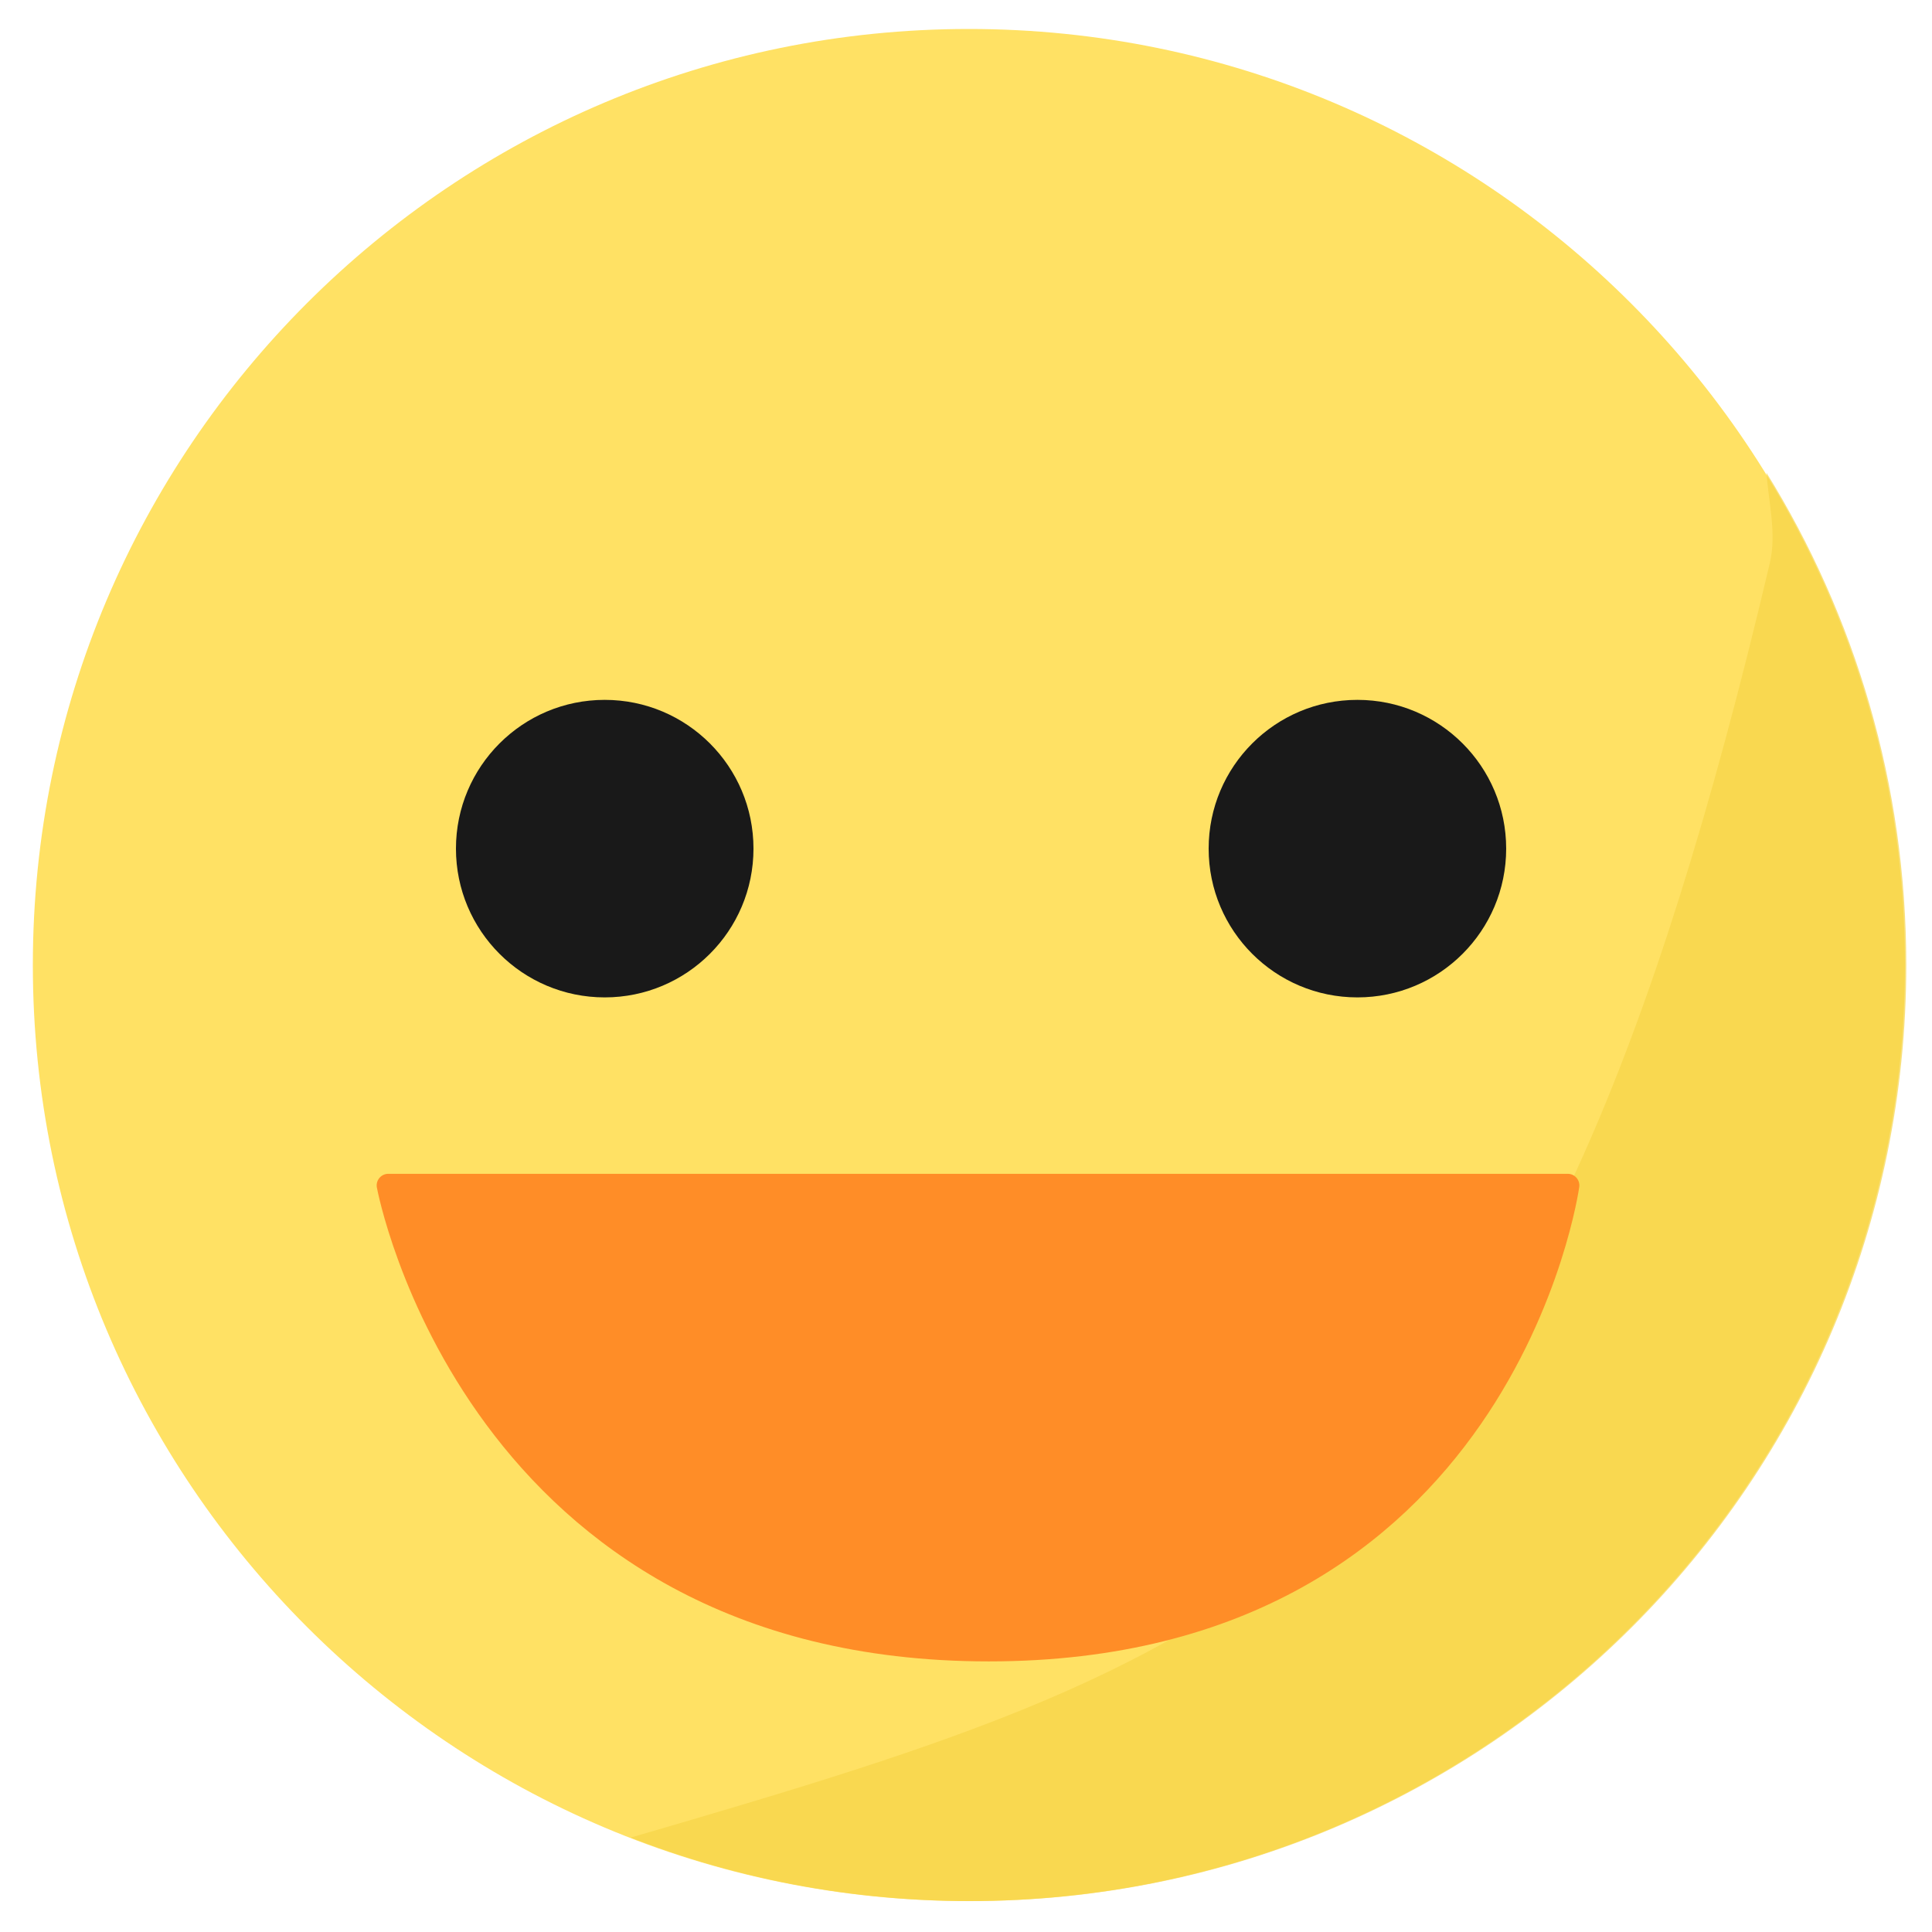
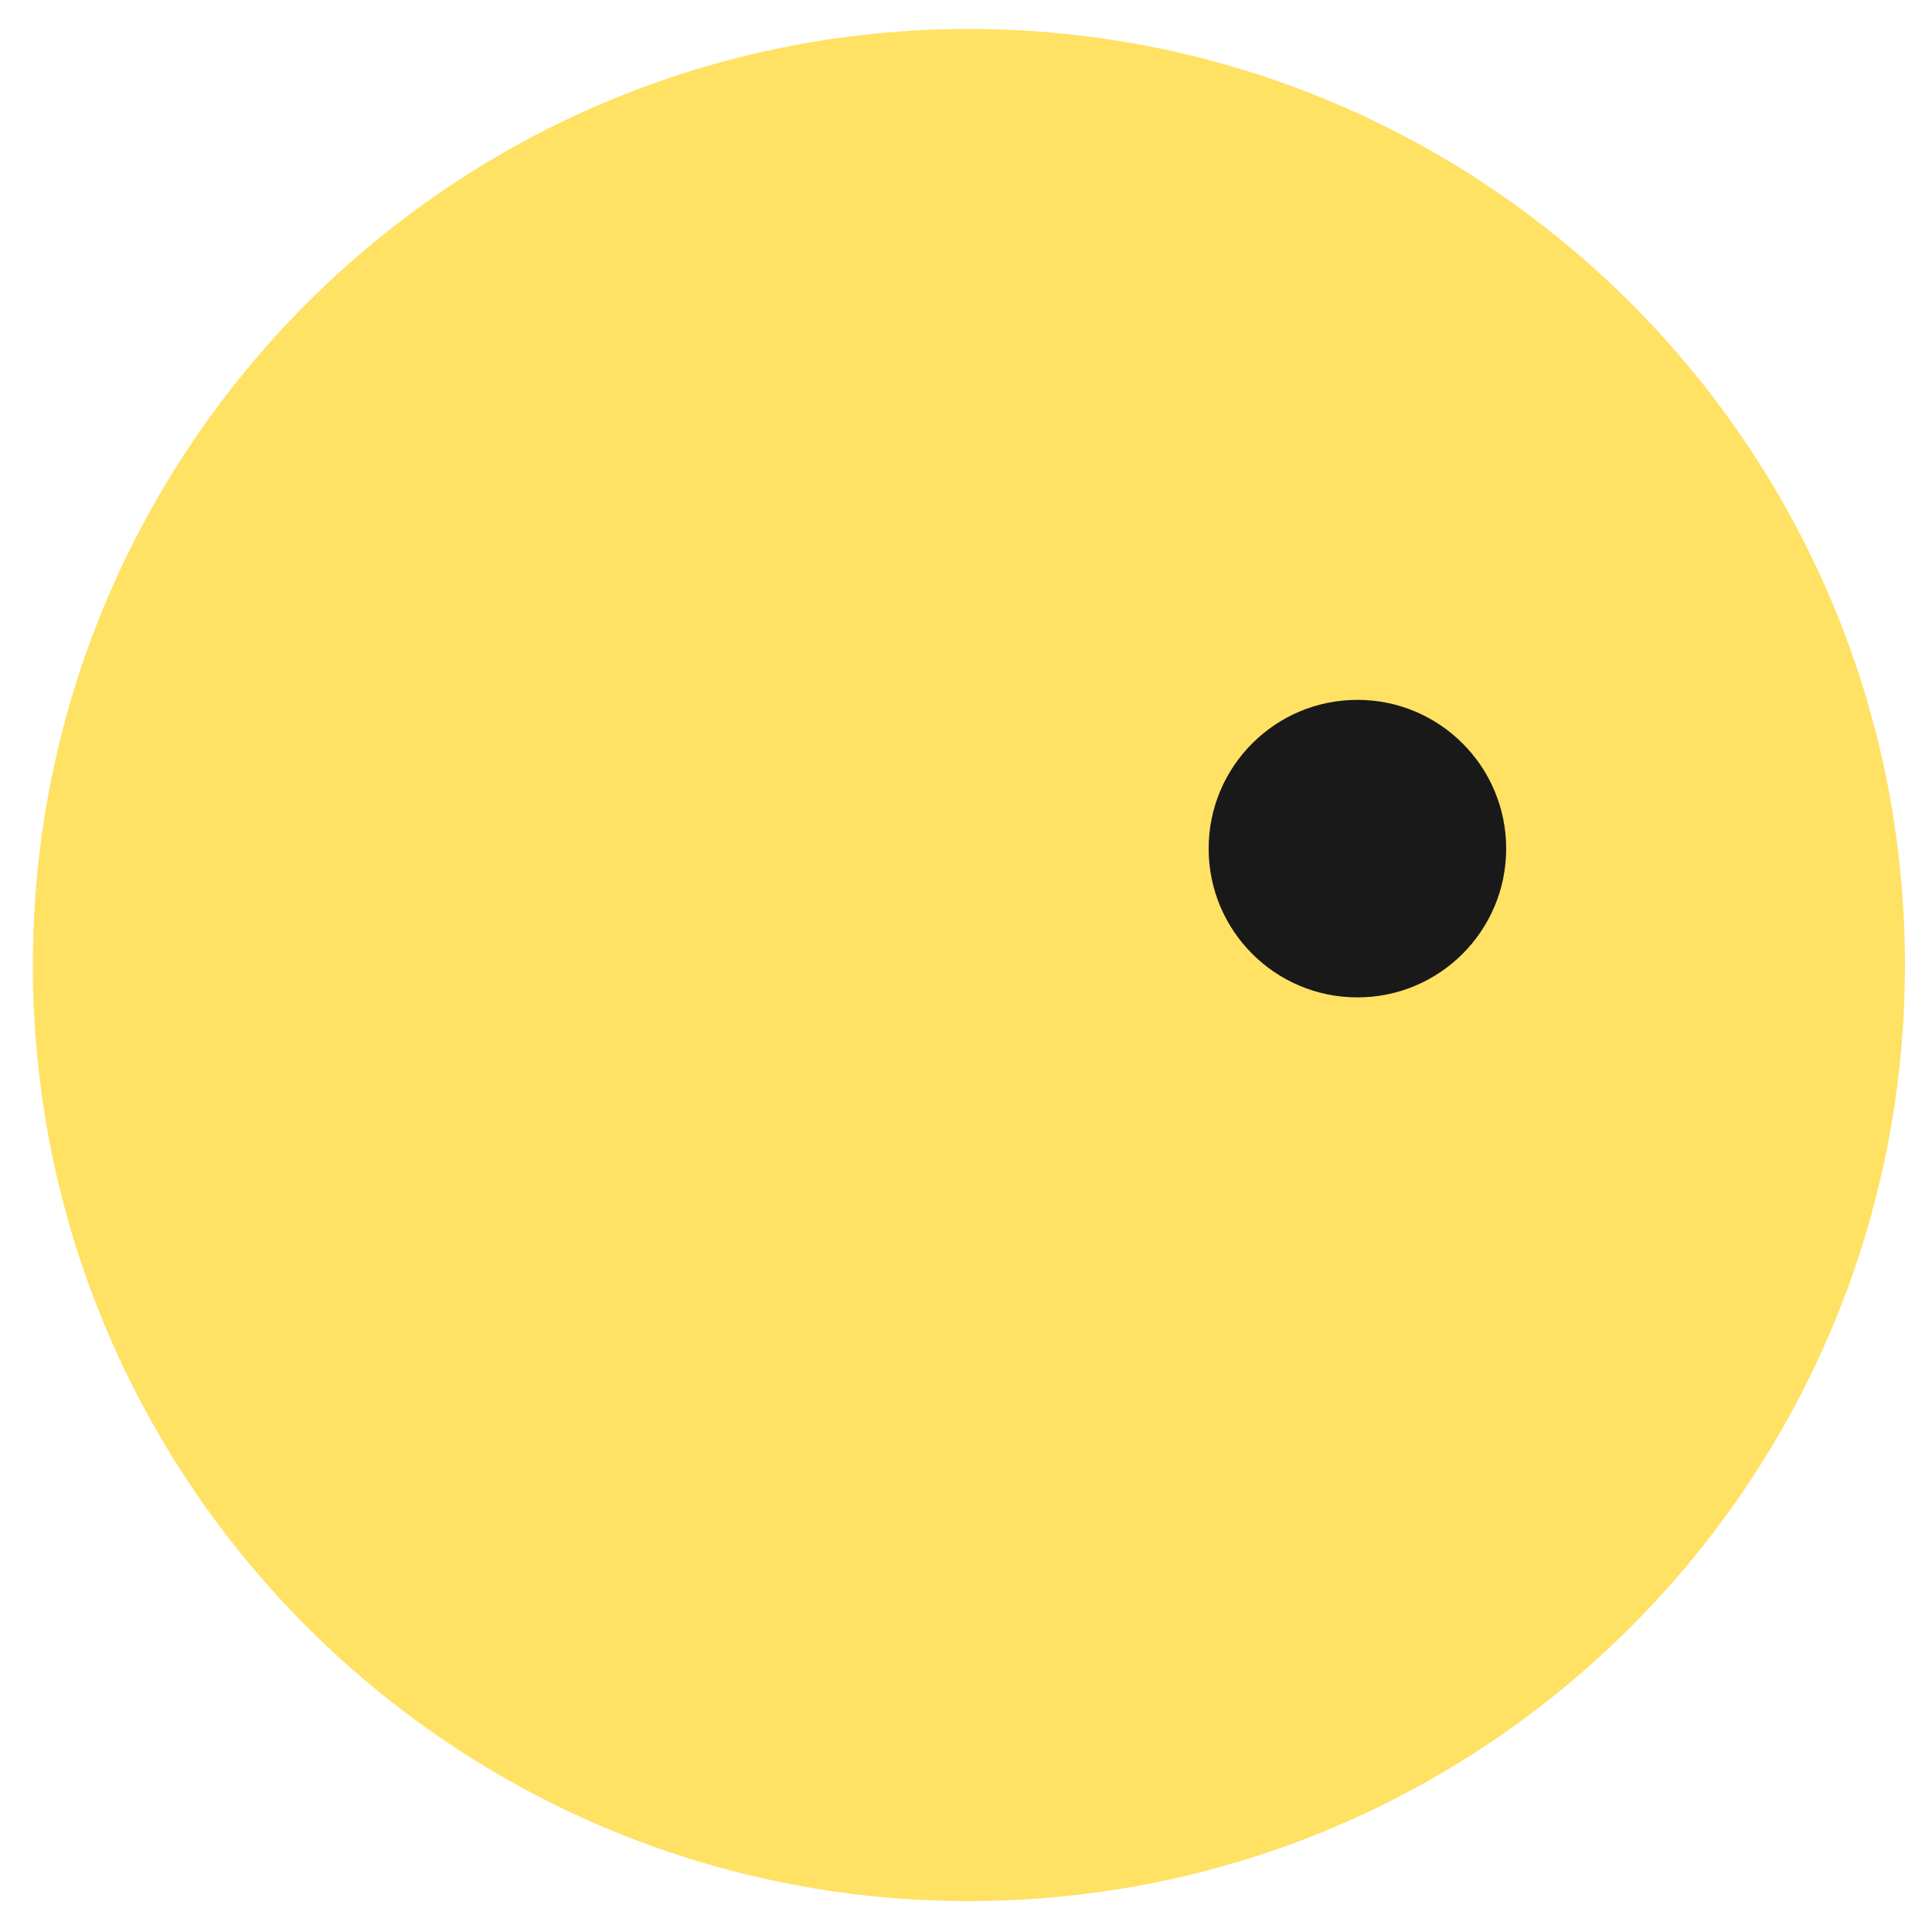
<svg xmlns="http://www.w3.org/2000/svg" version="1.1" width="32" height="32" viewBox="0 0 32 32">
  <title>smile_2</title>
  <path fill="#ffe164" d="M31.552 15.984c0 8.563-6.941 15.504-15.504 15.504s-15.504-6.941-15.504-15.504c0-8.563 6.941-15.504 15.504-15.504s15.504 6.941 15.504 15.504z" />
  <path fill="#191919" d="M24.947 14.056c0 1.361-1.103 2.464-2.464 2.464s-2.464-1.103-2.464-2.464c0-1.361 1.103-2.464 2.464-2.464s2.464 1.103 2.464 2.464z" />
-   <path fill="#191919" d="M12.48 14.056c0 1.361-1.103 2.464-2.464 2.464s-2.464-1.103-2.464-2.464c0-1.361 1.103-2.464 2.464-2.464s2.464 1.103 2.464 2.464z" />
-   <path fill="#f7d548" opacity="0.7" d="M29.258 7.83c0.036 0.496 0.171 1.009 0.055 1.5-3.897 16.538-8.29 18.023-18.866 21.106 1.743 0.679 3.64 1.052 5.623 1.052 8.563 0 15.504-6.941 15.504-15.504 0-2.992-0.848-5.785-2.316-8.154z" />
-   <path fill="#ff8d27" stroke="#ff8d27" stroke-linejoin="round" stroke-linecap="round" stroke-miterlimit="10" stroke-width="0.384" d="M6.431 19.634h19.536c0 0-1.065 7.692-9.59 7.692s-9.946-7.692-9.946-7.692z" />
</svg>